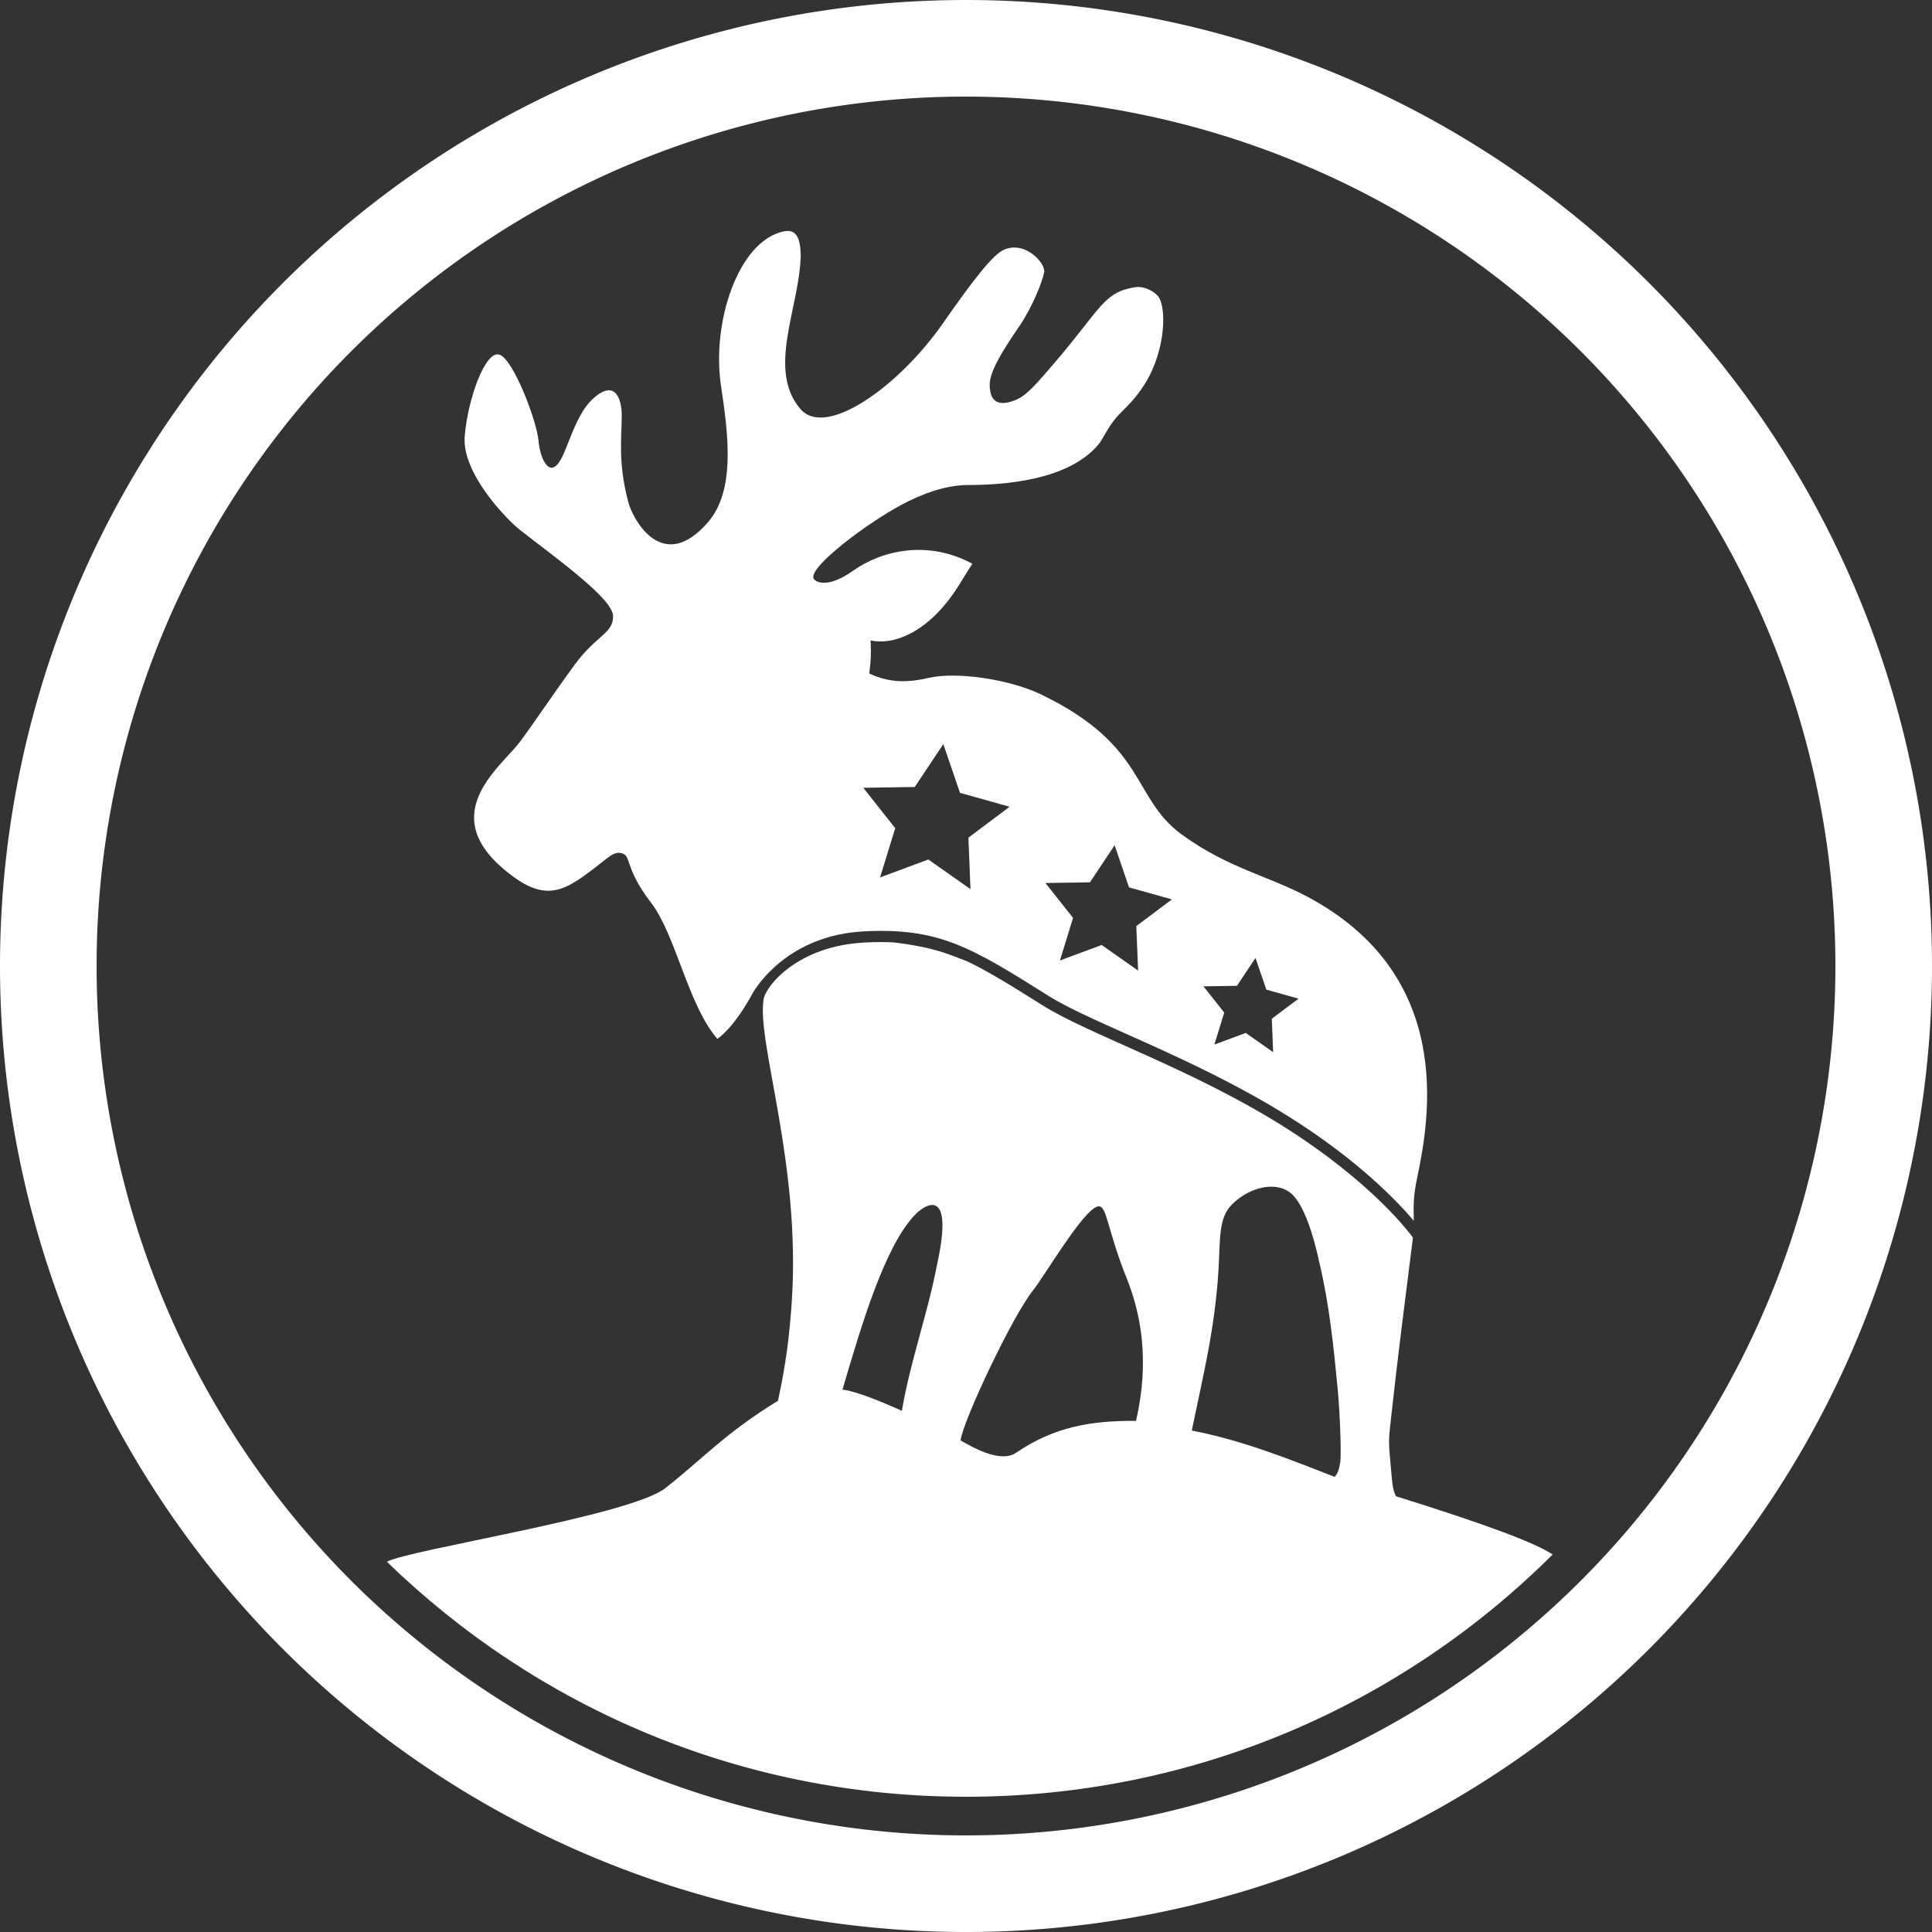
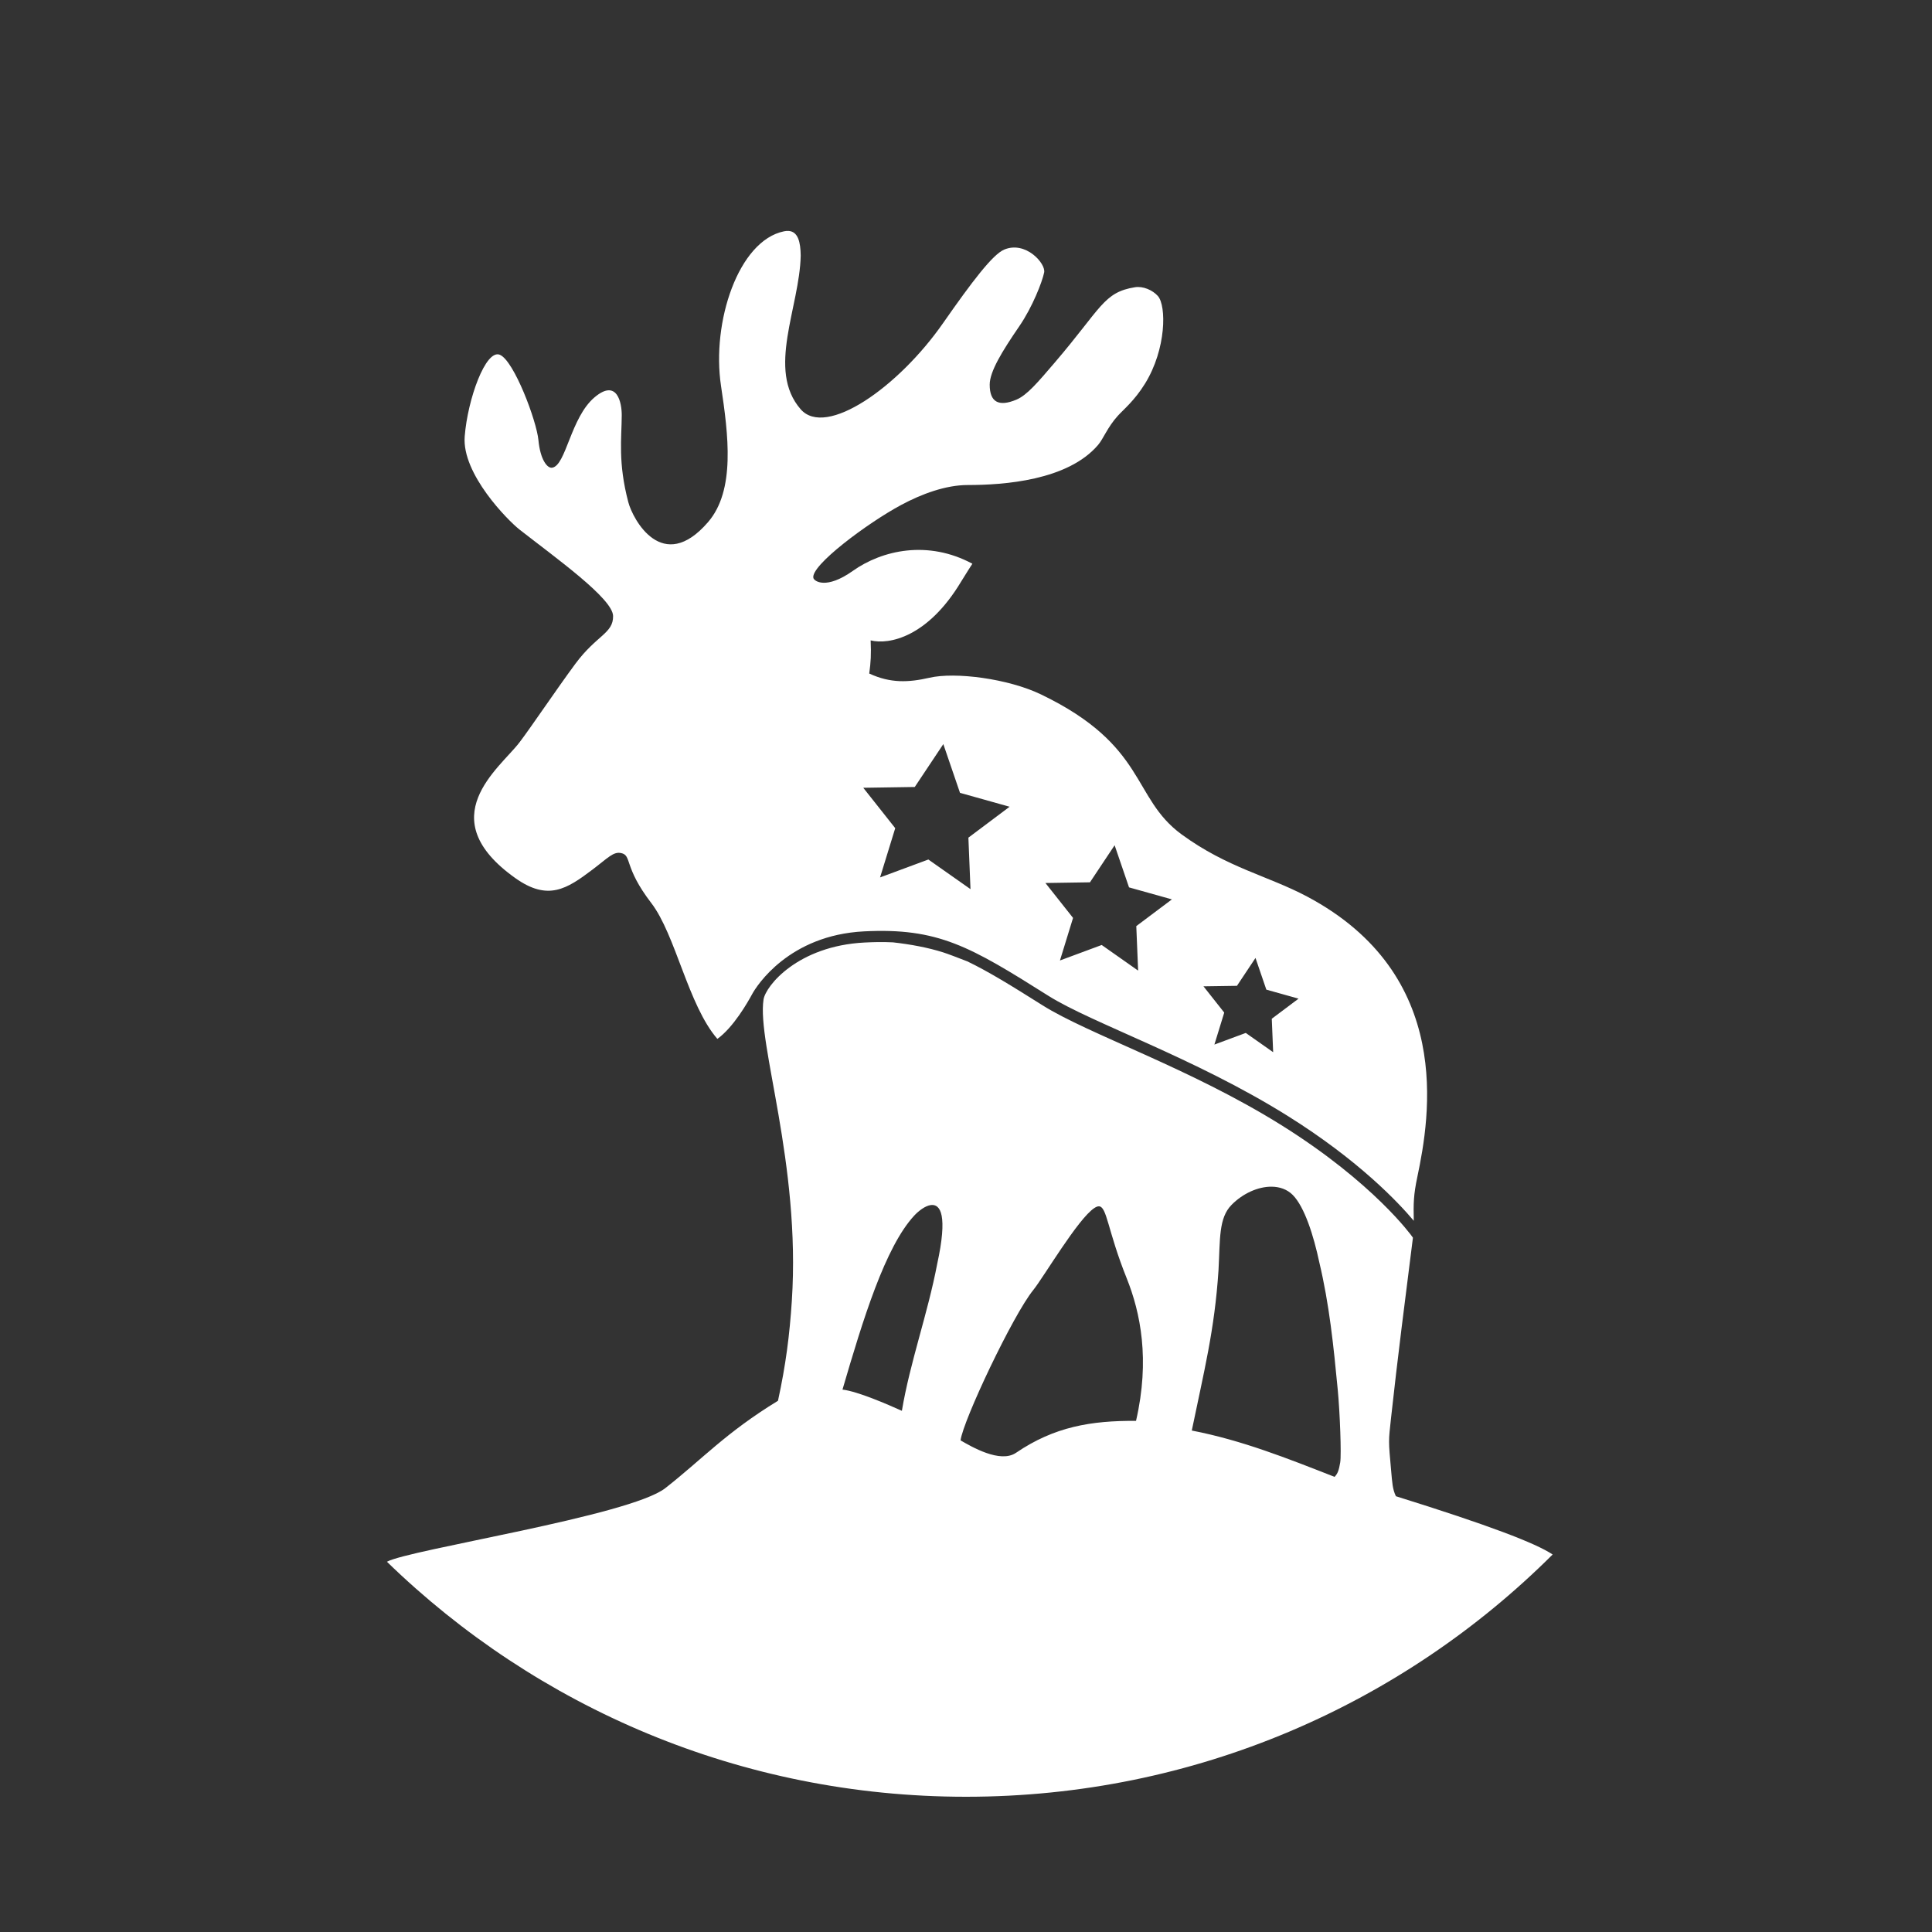
<svg xmlns="http://www.w3.org/2000/svg" xmlns:ns1="http://sodipodi.sourceforge.net/DTD/sodipodi-0.dtd" xmlns:ns2="http://www.inkscape.org/namespaces/inkscape" width="225" height="225" viewBox="0 0 225 225" version="1.1" id="svg3" ns1:docname="진보당(미국) 엠블럼 반전.svg" xml:space="preserve" ns2:version="1.3 (0e150ed6c4, 2023-07-21)">
  <rect x="0" y="0" width="225" height="225" fill="#333333" stroke="none" />
  <defs id="defs3" />
  <ns1:namedview id="namedview3" pagecolor="#ffffff" bordercolor="#000000" borderopacity="0.25" ns2:showpageshadow="2" ns2:pageopacity="0.0" ns2:pagecheckerboard="0" ns2:deskcolor="#d1d1d1" ns2:zoom="2.8284271" ns2:cx="14.849242" ns2:cy="161.39712" ns2:window-width="1920" ns2:window-height="1009" ns2:window-x="-8" ns2:window-y="-8" ns2:window-maximized="1" ns2:current-layer="svg3" />
-   <path id="circle1" style="display:inline;fill:#ffffff;fill-opacity:1;opacity:1" d="m 705.71,150.93 a 750,750 0 0 0 -750,750 A 750,750 0 0 0 705.71,1650.93 750,750 0 0 0 1455.71,900.93 a 750,750 0 0 0 -750,-750 z m 0,75 a 675,675 0 0 1 675,675 A 675,675 0 0 1 705.71,1575.93 675,675 0 0 1 30.71,900.93 a 675,675 0 0 1 675,-675 z" transform="matrix(0.15,0,0,0.15,6.643,-22.639)" />
  <path id="path1-6" style="display:inline;opacity:1;fill:#ffffff;fill-opacity:1;stroke-width:3.78" d="M 91.832 26.895 C 91.674 26.884 91.498 26.898 91.305 26.938 C 85.997 28.023 82.853 37.505 83.967 44.924 C 84.826 50.647 85.656 57.099 82.461 60.803 C 77.146 66.965 73.692 60.46 73.172 58.482 C 71.953 53.849 72.396 51.055 72.408 48.355 C 72.415 46.908 71.868 44.057 69.25 46.264 C 66.441 48.631 65.93 54.2 64.307 54.469 C 63.727 54.565 62.918 53.508 62.705 51.256 C 62.492 49.004 59.856 41.989 58.209 41.316 C 56.562 40.644 54.461 46.482 54.119 50.828 C 53.775 55.199 59.166 60.626 60.502 61.672 C 64.687 64.949 71.365 69.701 71.4 71.736 C 71.436 73.772 69.484 73.96 67.01 77.301 C 64.84 80.229 61.793 84.772 60.479 86.484 C 58.168 89.495 50.144 95.252 60.014 102.264 C 63.816 104.965 66.009 103.536 69 101.273 C 70.843 99.879 71.427 99.16 72.334 99.348 C 73.613 99.612 72.612 100.95 75.84 105.156 C 78.692 108.873 80.131 117.05 83.545 120.99 C 85.42 119.637 87.067 116.75 87.594 115.777 C 88.12 114.804 91.875 108.912 100.623 108.467 C 104.892 108.249 108.008 108.677 111.174 109.896 C 114.339 111.116 117.535 113.097 122.102 115.975 C 127.126 119.141 139.101 123.172 149.926 129.936 C 158.289 135.161 162.907 140.099 164.648 142.172 C 164.602 140.17 164.619 139.162 165.057 137.088 C 166.551 130.008 169.357 113.515 152.221 104.41 C 147.671 101.993 142.927 101.061 137.615 97.178 C 131.751 92.89 133.631 86.844 121.236 80.873 C 117.418 79.033 111.237 78.228 108.227 78.934 C 105.819 79.484 103.703 79.587 101.232 78.439 C 101.416 77.063 101.467 76.213 101.396 74.58 C 103.55 75.114 108.055 74.191 111.92 67.752 C 112.445 66.877 113.244 65.652 113.244 65.652 C 108.061 62.866 102.743 64.061 99.318 66.486 C 96.189 68.702 94.821 67.679 94.727 67.318 C 94.353 65.883 101.042 60.904 104.949 58.807 C 107.325 57.532 110.131 56.486 112.697 56.486 C 116.938 56.486 124.359 55.95 127.883 51.816 C 128.504 51.088 128.97 49.762 130.188 48.416 C 130.833 47.702 132.117 46.671 133.35 44.676 C 135.844 40.639 135.849 35.598 134.842 34.469 C 134.235 33.789 133.126 33.299 132.178 33.451 C 128.502 34.04 128.277 35.871 122.83 42.23 C 120.853 44.539 119.604 46.026 118.365 46.545 C 116.299 47.41 115.26 46.825 115.26 44.797 C 115.26 43.27 116.695 40.93 118.717 37.979 C 120.234 35.764 121.374 32.842 121.602 31.73 C 121.812 30.7 119.448 28.008 116.938 29.072 C 115.612 29.634 113.234 32.75 109.814 37.652 C 104.633 45.082 96.18 51.032 93.244 47.66 C 89.248 43.071 93.127 35.784 93.25 29.768 C 93.232 28.192 92.94 26.965 91.832 26.895 z M 109.859 86.658 L 111.801 92.334 L 117.578 93.953 L 112.779 97.553 L 113.023 103.549 L 108.117 100.098 L 102.492 102.184 L 104.258 96.449 L 100.535 91.744 L 106.533 91.652 L 109.859 86.658 z M 129.809 98.438 L 131.486 103.344 L 136.48 104.742 L 132.332 107.855 L 132.545 113.037 L 128.303 110.053 L 123.441 111.857 L 124.967 106.9 L 121.75 102.834 L 126.936 102.754 L 129.809 98.438 z M 102.264 109.713 C 101.738 109.717 101.214 109.744 100.689 109.766 C 92.907 110.162 89.159 114.82 88.92 116.412 C 88.147 121.548 93.262 135.47 92.217 151.49 C 91.955 155.496 91.516 158.943 90.604 163.133 C 84.48 166.877 81.759 169.964 77.475 173.312 C 73.34 176.544 47.574 180.472 45.062 181.881 C 62.482 198.814 86.252 209.25 112.5 209.25 C 139.188 209.25 163.327 198.475 180.82 181.037 C 178.867 179.723 173.381 177.624 162.566 174.25 C 162.169 173.418 162.138 172.68 162.006 171.211 C 161.693 167.732 161.695 167.915 161.998 165.154 C 162.752 158.242 163.677 151.044 164.549 144.141 L 164.436 143.982 C 164.436 143.982 160.032 137.785 149.236 131.039 C 138.582 124.382 126.787 120.464 121.408 117.074 C 117.816 114.811 115.108 113.137 112.654 111.961 C 111.543 111.527 110.396 111.091 109.848 110.916 C 108.089 110.355 106.037 109.974 103.994 109.746 C 103.416 109.721 102.82 109.705 102.264 109.713 z M 146.215 111.562 L 147.477 115.252 L 151.23 116.303 L 148.111 118.643 L 148.271 122.539 L 145.082 120.295 L 141.428 121.65 L 142.574 117.926 L 140.156 114.867 L 144.055 114.809 L 146.215 111.562 z M 148.086 138.201 C 149.031 138.208 149.902 138.509 150.551 139.162 C 151.932 140.553 152.991 143.928 153.643 146.998 C 154.817 151.93 155.306 156.754 155.795 161.865 C 156.049 164.515 156.229 169.434 156.082 170.303 C 155.935 171.171 155.811 171.602 155.422 171.994 C 149.92 169.841 144.67 167.74 138.795 166.6 C 140.202 159.757 141.452 154.926 141.906 147.93 C 142.105 144.315 141.908 141.869 143.422 140.324 C 144.729 138.99 146.511 138.189 148.086 138.201 z M 108.412 140.34 C 109.536 140.198 110.386 141.521 109.146 147.195 C 108.038 153.019 105.981 158.634 105.033 164.303 C 103.351 163.548 99.884 162.037 98.115 161.832 C 100.484 153.737 103.081 145.211 106.486 141.553 C 106.966 141.038 107.738 140.425 108.412 140.34 z M 127.945 140.488 C 128.923 140.445 128.953 143.231 131.211 148.857 C 132.816 152.858 133.945 158.338 132.301 165.473 C 127.092 165.44 122.81 166.141 118.32 169.195 C 116.472 170.453 113.109 168.46 111.865 167.746 C 112.166 165.411 117.968 153.153 120.33 150.242 C 121.533 148.759 125.536 141.927 127.459 140.68 C 127.647 140.558 127.806 140.495 127.945 140.488 z " />
</svg>